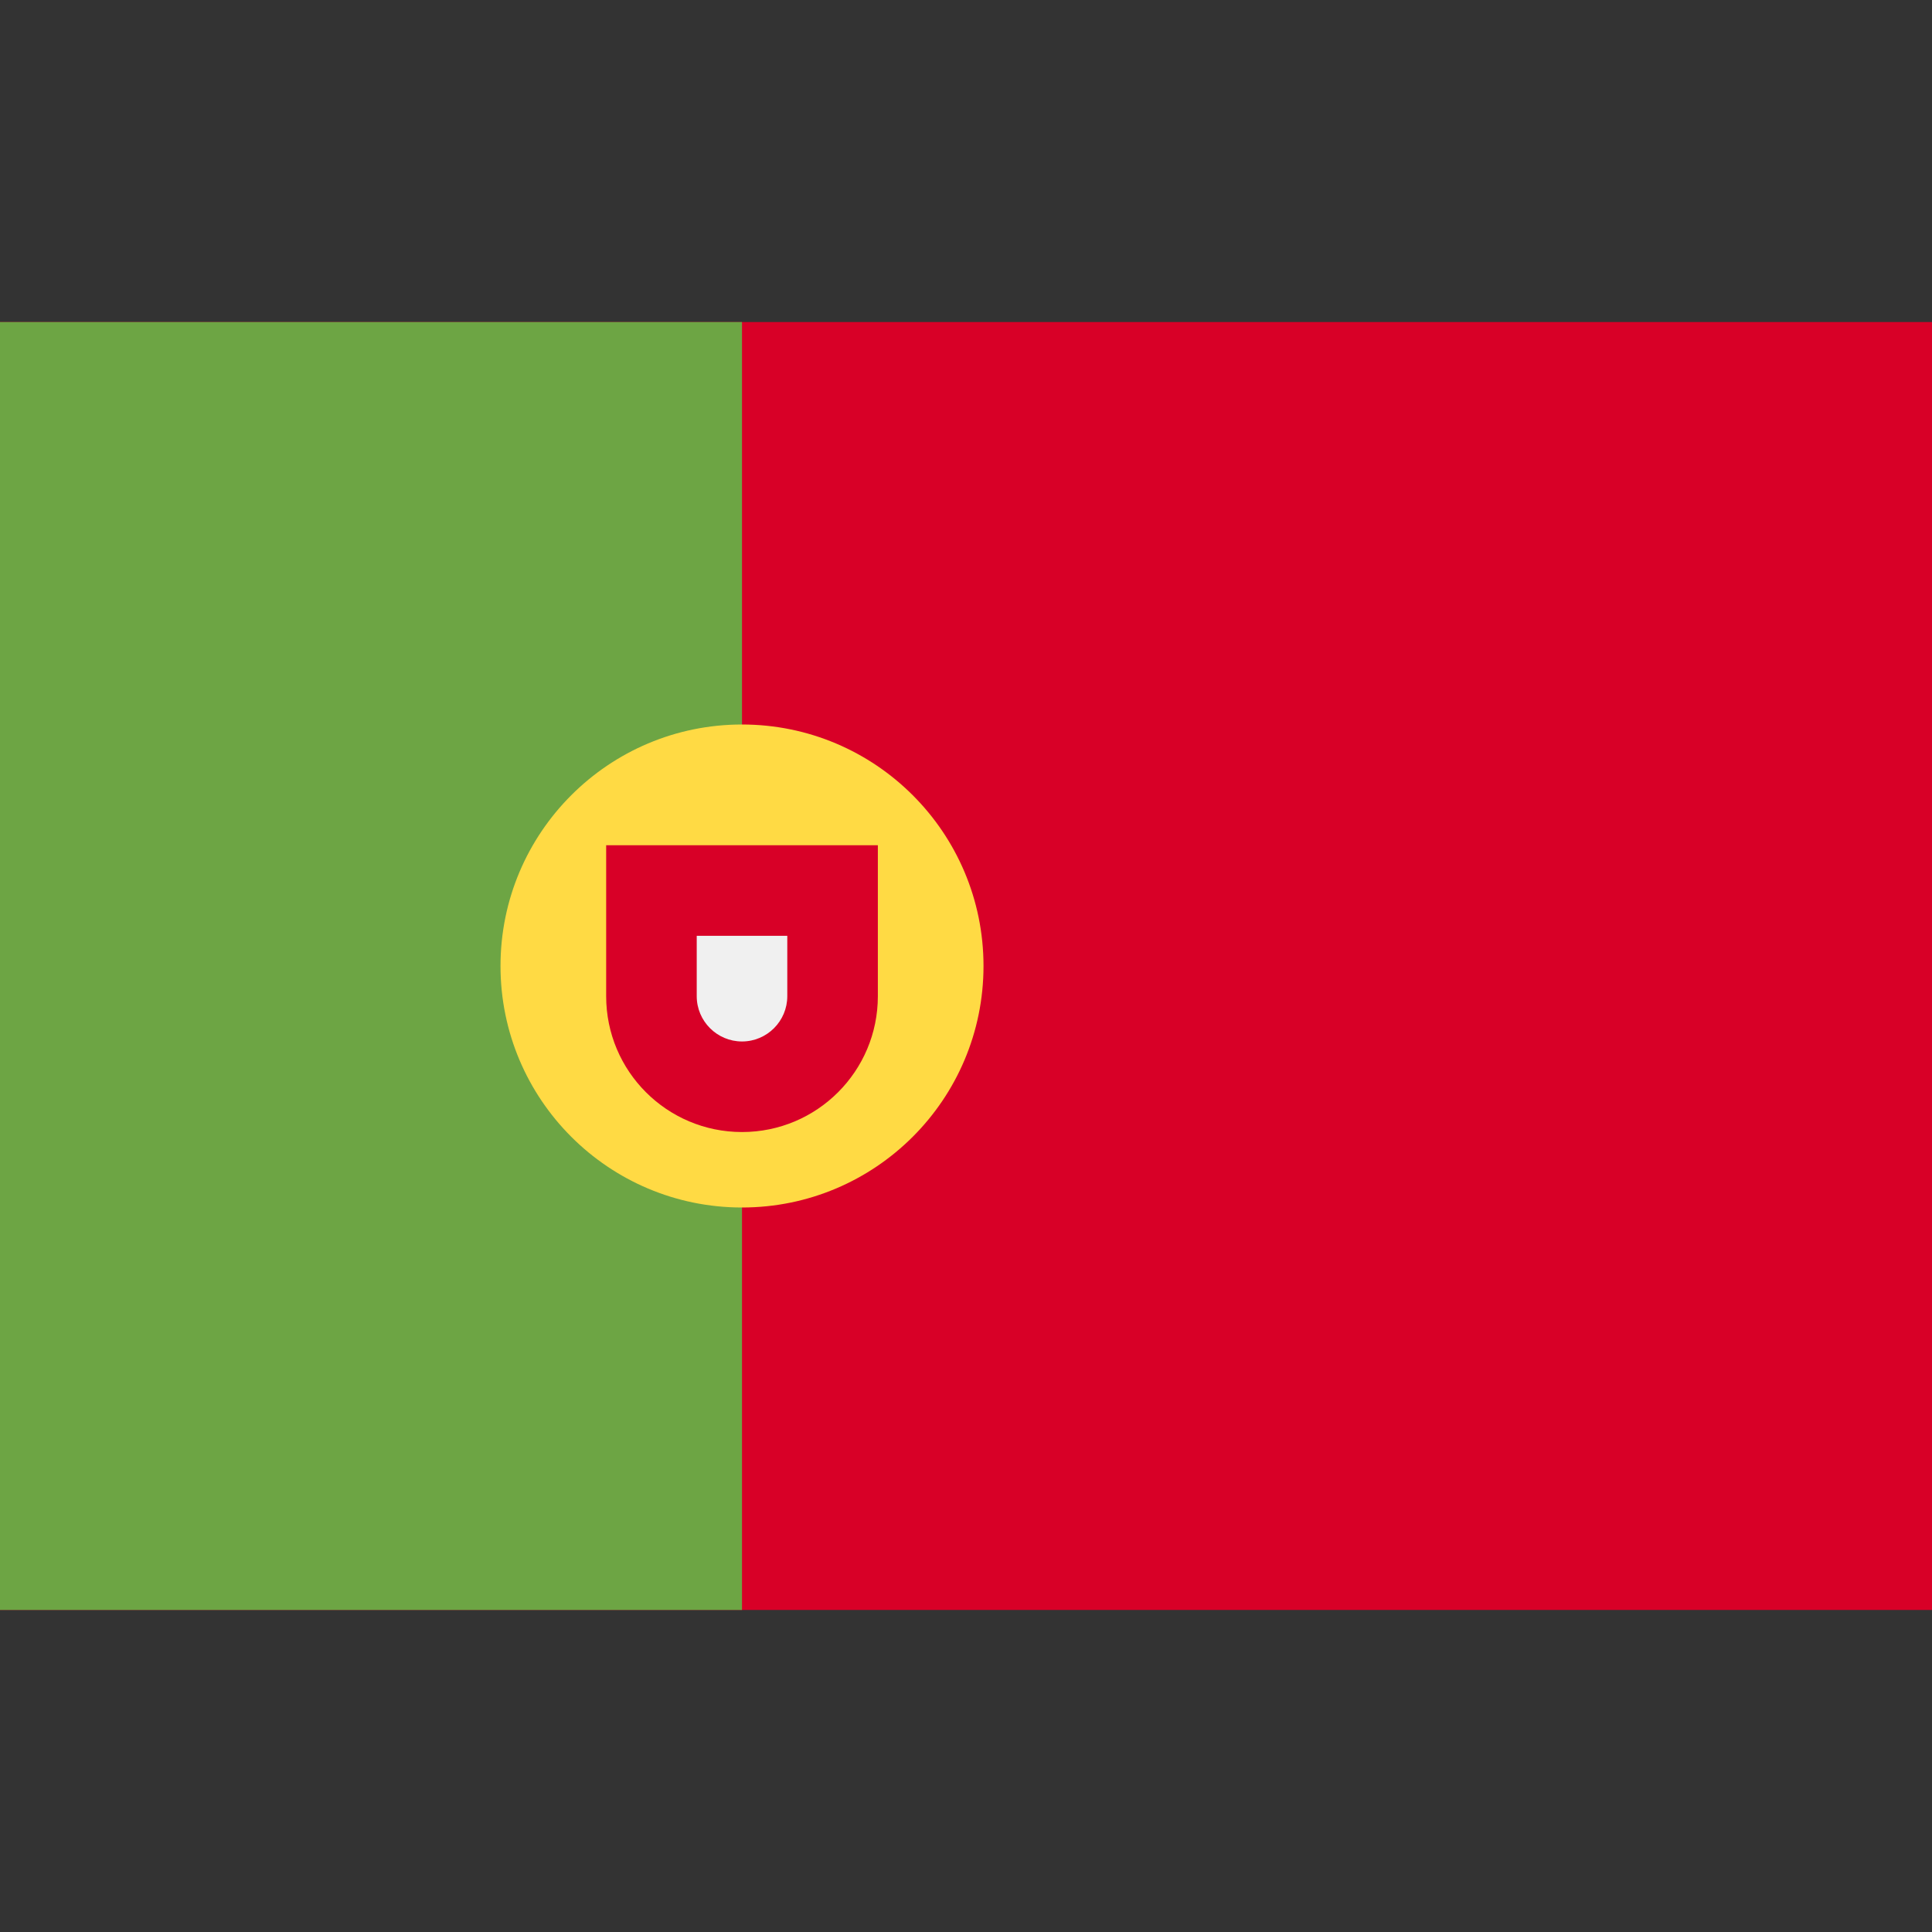
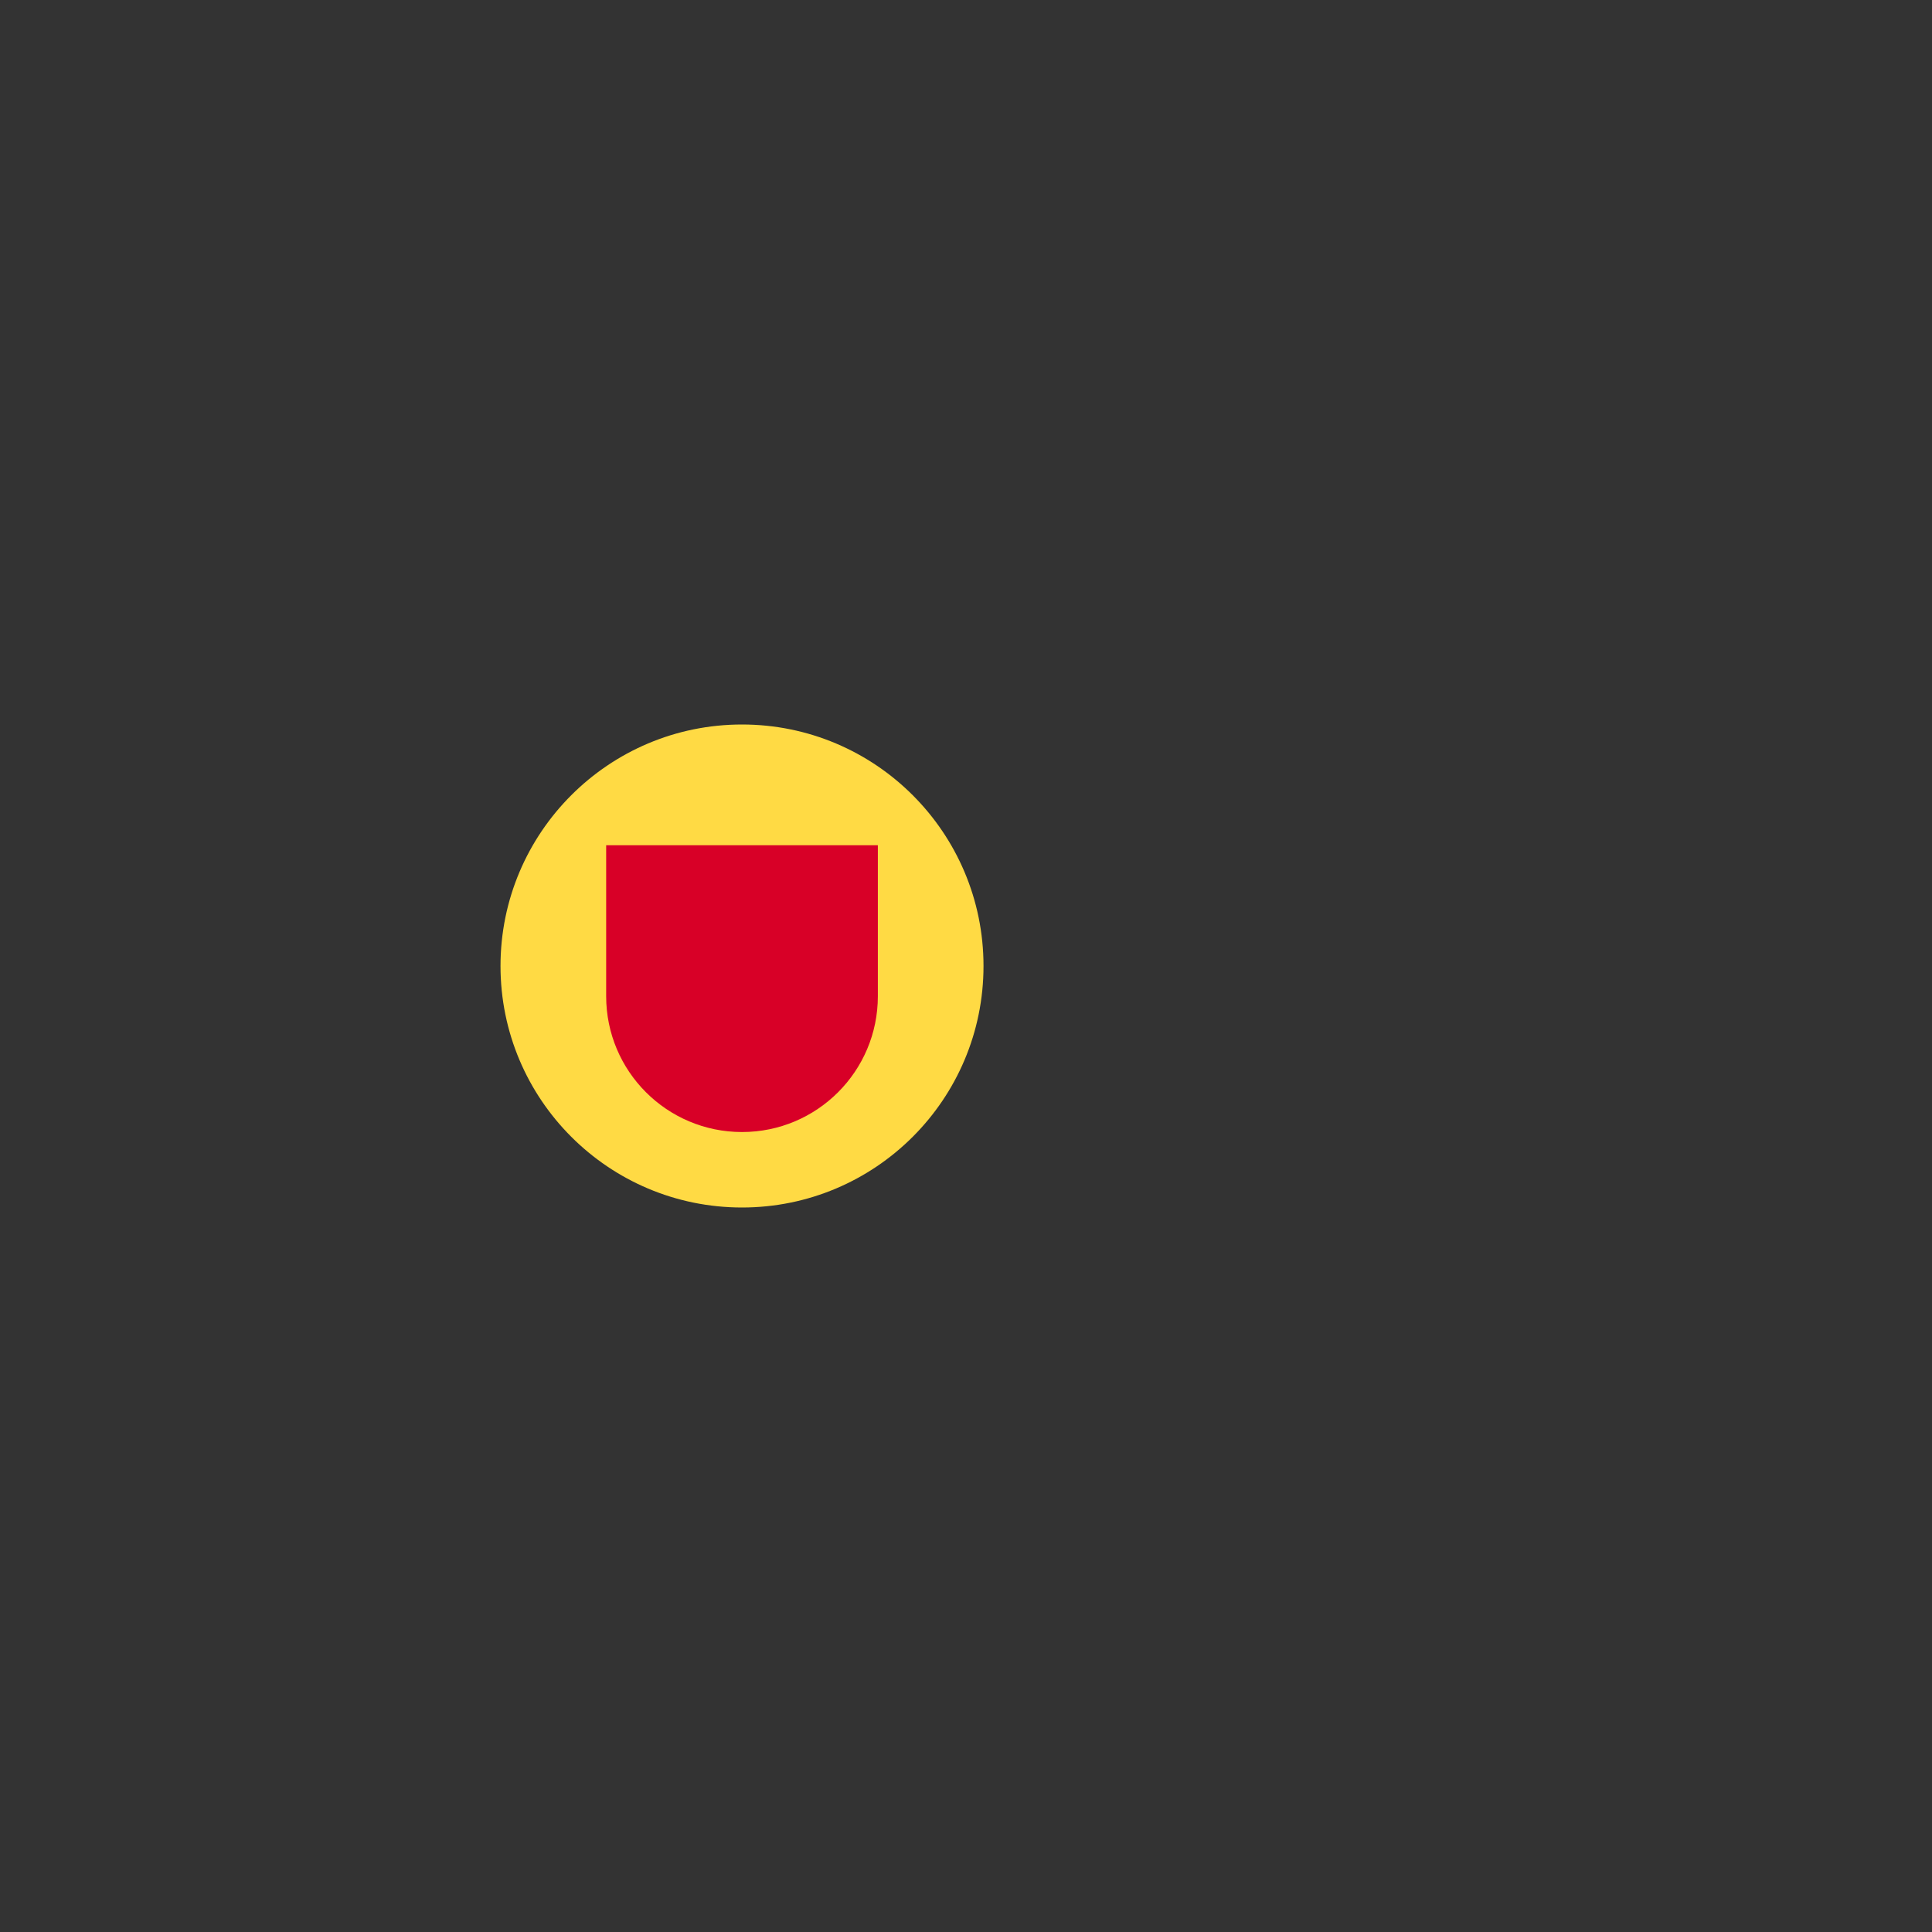
<svg xmlns="http://www.w3.org/2000/svg" width="32" height="32" viewBox="0 0 32 32" fill="none">
  <rect x="0" y="0" width="32" height="32" fill="#333333" stroke="none" />
-   <path d="M32 5.334H0V26.666H32V5.334Z" fill="#D80027" />
-   <path d="M12.29 5.334V16.348V26.666H0V5.334H12.29Z" fill="#6DA544" />
  <path d="M12.29 20C14.499 20 16.29 18.209 16.29 16C16.29 13.791 14.499 12 12.29 12C10.081 12 8.29 13.791 8.29 16C8.29 18.209 10.081 20 12.29 20Z" fill="#FFDA44" />
  <path d="M10.04 14V16.5C10.04 17.743 11.047 18.75 12.29 18.75C13.533 18.75 14.54 17.743 14.54 16.5V14H10.04Z" fill="#D80027" />
-   <path d="M12.29 17.25C11.877 17.25 11.54 16.914 11.54 16.5V15.5H13.04V16.5C13.04 16.913 12.704 17.25 12.29 17.25Z" fill="#F0F0F0" />
</svg>